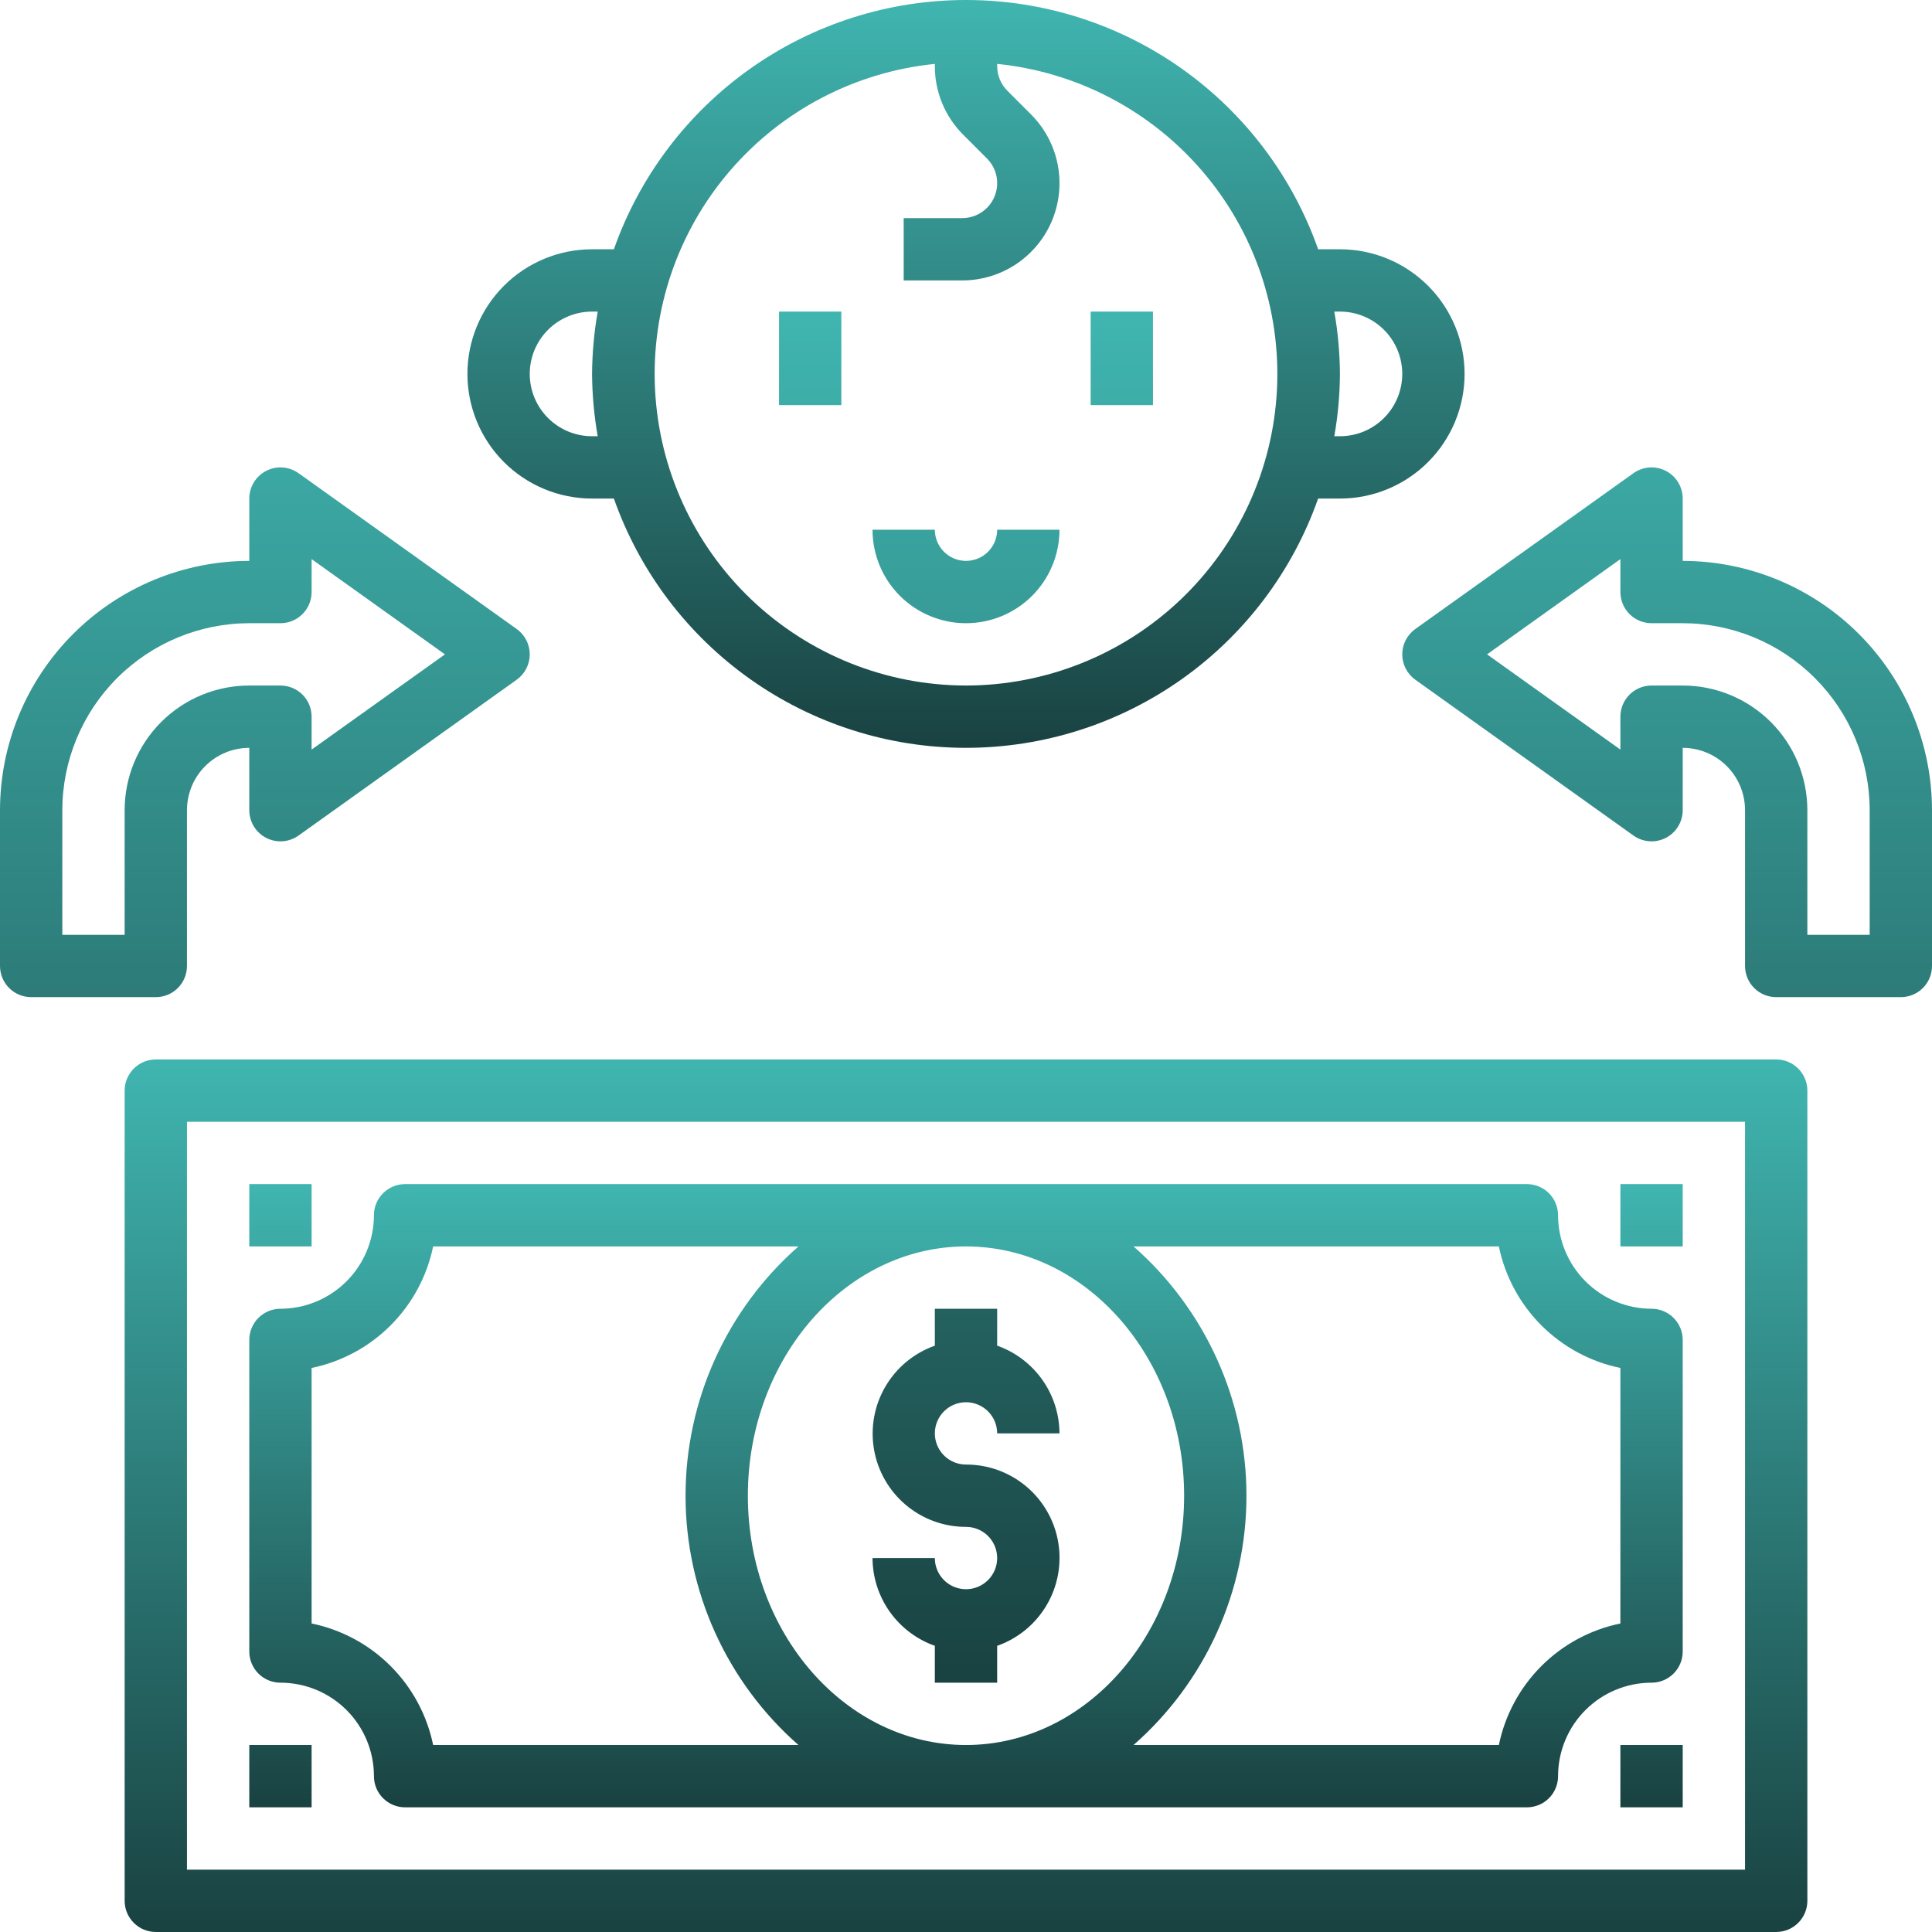
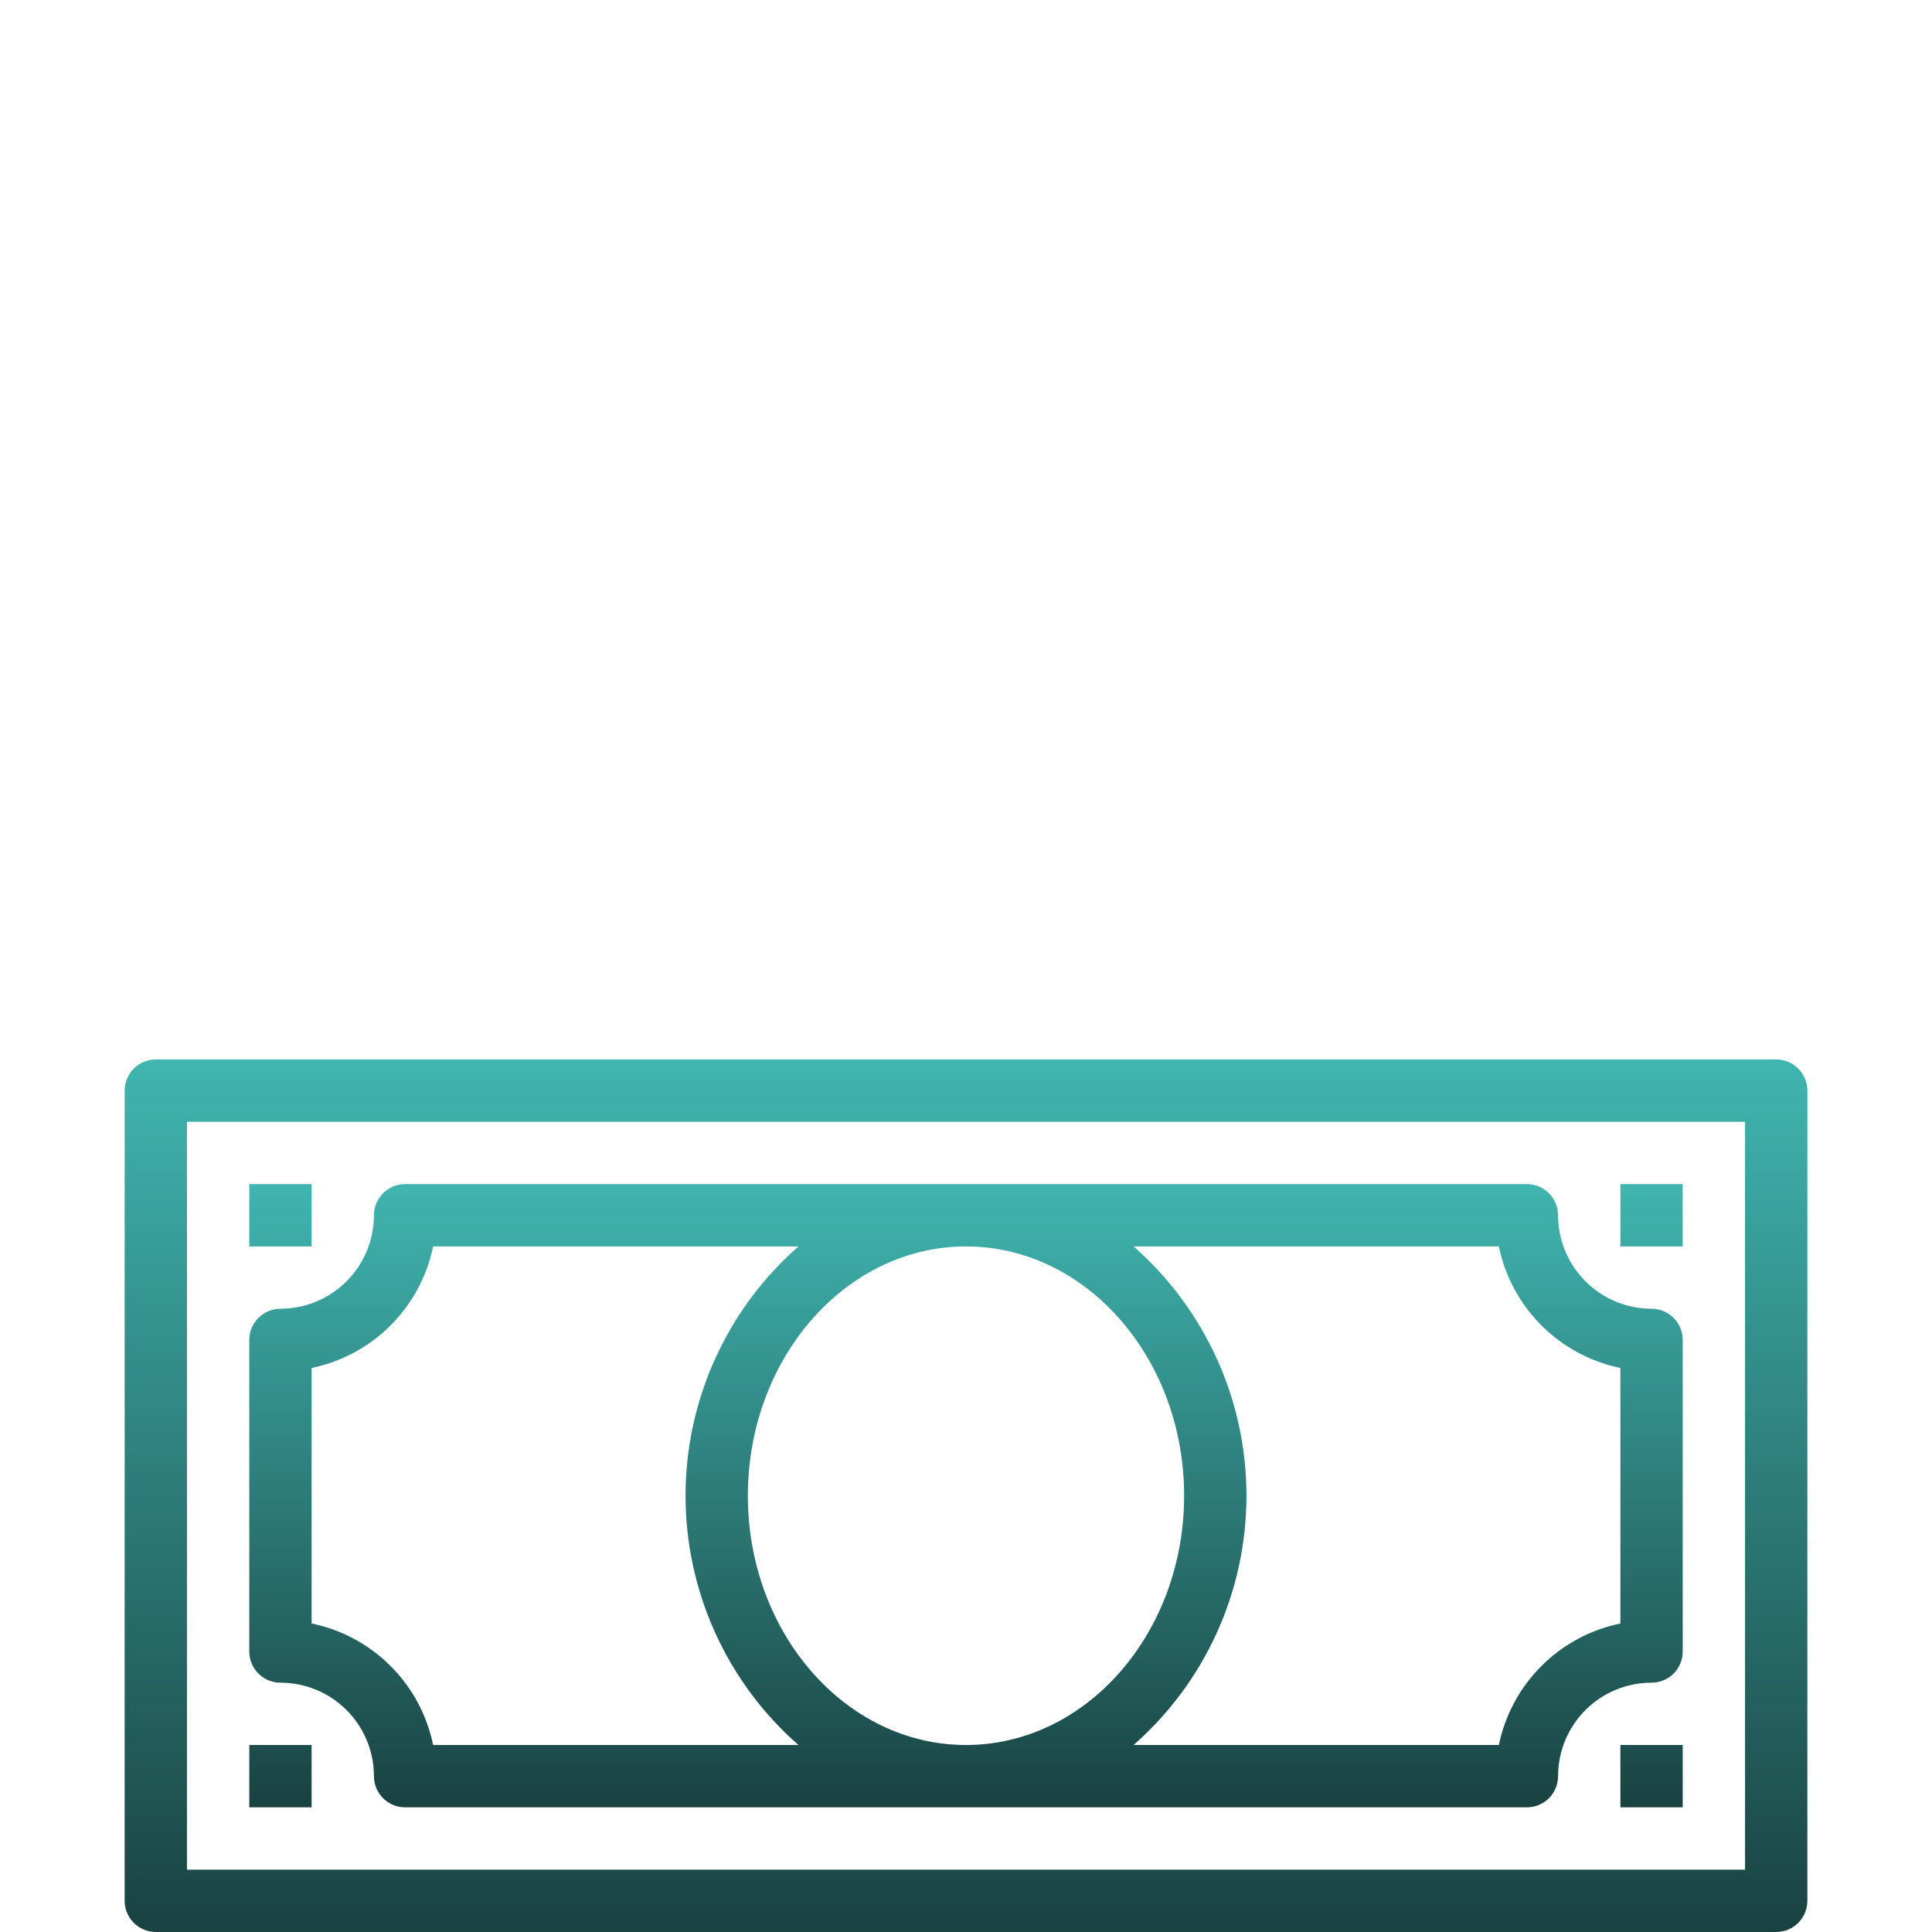
<svg xmlns="http://www.w3.org/2000/svg" width="160" height="160" viewBox="0 0 160 160" fill="none">
  <g id="Group">
    <path id="Vector" d="M149.678 157.417V90.32C149.678 89.636 149.406 88.98 148.922 88.496C148.438 88.012 147.781 87.74 147.097 87.74H12.903C12.219 87.74 11.563 88.012 11.079 88.496C10.595 88.98 10.323 89.636 10.323 90.32V157.417C10.323 158.102 10.595 158.758 11.079 159.242C11.563 159.726 12.219 159.998 12.903 159.998H147.097C147.781 159.998 148.438 159.726 148.922 159.242C149.406 158.758 149.678 158.102 149.678 157.417ZM144.516 154.837H15.484V92.901H144.516V154.837Z" fill="url(#paint0_linear_940_1825)" />
    <path id="Vector_2" d="M23.226 139.353C25.279 139.353 27.248 140.168 28.7 141.62C30.152 143.072 30.968 145.041 30.968 147.095C30.968 147.779 31.239 148.436 31.724 148.92C32.207 149.404 32.864 149.675 33.548 149.675H126.451C127.136 149.675 127.792 149.404 128.276 148.92C128.76 148.436 129.032 147.779 129.032 147.095C129.032 145.041 129.848 143.072 131.3 141.62C132.752 140.168 134.721 139.353 136.774 139.353C137.458 139.353 138.115 139.081 138.599 138.597C139.083 138.113 139.355 137.457 139.355 136.772V110.966C139.355 110.281 139.083 109.625 138.599 109.141C138.115 108.657 137.458 108.385 136.774 108.385C134.722 108.382 132.755 107.565 131.303 106.114C129.852 104.663 129.036 102.695 129.032 100.643C129.032 99.959 128.76 99.302 128.276 98.818C127.792 98.334 127.136 98.062 126.451 98.062H33.548C32.864 98.062 32.207 98.334 31.724 98.818C31.239 99.302 30.968 99.959 30.968 100.643C30.964 102.695 30.147 104.663 28.696 106.114C27.245 107.565 25.278 108.382 23.226 108.385C22.541 108.385 21.885 108.657 21.401 109.141C20.917 109.625 20.645 110.281 20.645 110.966V136.772C20.645 137.457 20.917 138.113 21.401 138.597C21.885 139.081 22.541 139.353 23.226 139.353ZM61.935 123.869C61.935 112.493 70.028 103.239 79.979 103.224H80.02C89.972 103.239 98.064 112.493 98.064 123.869C98.064 135.244 89.961 144.514 80 144.514C70.039 144.514 61.935 135.252 61.935 123.869ZM124.129 103.224C124.64 105.701 125.865 107.975 127.654 109.764C129.442 111.552 131.716 112.778 134.193 113.288V134.45C131.716 134.959 129.441 136.184 127.653 137.973C125.864 139.762 124.639 142.036 124.129 144.514H93.876C96.813 141.936 99.167 138.761 100.779 135.201C102.392 131.641 103.226 127.777 103.226 123.869C103.226 119.961 102.392 116.097 100.779 112.537C99.167 108.977 96.813 105.802 93.876 103.224H124.129ZM25.806 113.288C28.284 112.778 30.558 111.553 32.346 109.764C34.135 107.975 35.36 105.701 35.871 103.224H66.124C63.186 105.802 60.833 108.977 59.221 112.537C57.608 116.097 56.774 119.961 56.774 123.869C56.774 127.777 57.608 131.641 59.221 135.201C60.833 138.761 63.186 141.936 66.124 144.514H35.871C35.361 142.036 34.136 139.762 32.347 137.973C30.558 136.184 28.284 134.959 25.806 134.45V113.288ZM20.645 98.062H25.806V103.224H20.645V98.062ZM20.645 144.514H25.806V149.675H20.645V144.514ZM134.193 98.062H139.355V103.224H134.193V98.062ZM134.193 144.514H139.355V149.675H134.193V144.514Z" fill="url(#paint1_linear_940_1825)" />
-     <path id="Vector_3" d="M80 116.127C80.684 116.127 81.341 116.399 81.825 116.883C82.309 117.367 82.581 118.023 82.581 118.708H87.742C87.735 117.112 87.236 115.558 86.312 114.257C85.388 112.956 84.085 111.973 82.581 111.441V108.385H77.419V111.443C75.701 112.051 74.252 113.246 73.33 114.819C72.408 116.391 72.072 118.239 72.381 120.035C72.689 121.831 73.624 123.461 75.018 124.635C76.413 125.809 78.177 126.452 80 126.45C80.51 126.45 81.009 126.601 81.434 126.885C81.858 127.168 82.189 127.571 82.384 128.043C82.579 128.514 82.631 129.033 82.531 129.534C82.431 130.035 82.186 130.494 81.825 130.855C81.464 131.216 81.004 131.462 80.504 131.562C80.003 131.661 79.484 131.61 79.012 131.415C78.541 131.219 78.138 130.889 77.854 130.464C77.571 130.04 77.419 129.541 77.419 129.031H72.258C72.265 130.626 72.764 132.181 73.688 133.481C74.612 134.782 75.915 135.766 77.419 136.298V139.353H82.581V136.3C84.303 135.696 85.755 134.5 86.68 132.927C87.606 131.353 87.944 129.503 87.634 127.704C87.325 125.905 86.389 124.273 84.991 123.099C83.594 121.925 81.825 121.283 80 121.289C79.316 121.289 78.659 121.017 78.175 120.533C77.691 120.049 77.419 119.392 77.419 118.708C77.419 118.023 77.691 117.367 78.175 116.883C78.659 116.399 79.316 116.127 80 116.127ZM139.355 46.45V41.289C139.355 40.814 139.224 40.349 138.977 39.945C138.731 39.54 138.377 39.211 137.955 38.994C137.534 38.777 137.061 38.68 136.588 38.714C136.115 38.749 135.661 38.913 135.275 39.188L117.21 52.091C116.876 52.33 116.603 52.645 116.415 53.01C116.227 53.376 116.129 53.781 116.129 54.192C116.129 54.603 116.227 55.008 116.415 55.373C116.603 55.739 116.876 56.054 117.21 56.292L135.275 69.196C135.661 69.471 136.115 69.635 136.588 69.669C137.061 69.703 137.534 69.607 137.955 69.39C138.377 69.173 138.731 68.844 138.977 68.439C139.224 68.034 139.355 67.569 139.355 67.095V61.934C140.724 61.934 142.036 62.477 143.004 63.445C143.972 64.413 144.516 65.726 144.516 67.095V79.998C144.516 80.683 144.788 81.339 145.272 81.823C145.756 82.307 146.412 82.579 147.097 82.579H157.419C158.104 82.579 158.76 82.307 159.244 81.823C159.728 81.339 160 80.683 160 79.998V67.095C159.994 61.621 157.817 56.374 153.946 52.504C150.076 48.633 144.828 46.456 139.355 46.45ZM154.839 77.418H149.677V67.095C149.677 64.357 148.59 61.732 146.654 59.796C144.718 57.86 142.093 56.772 139.355 56.772H136.774C136.09 56.772 135.433 57.044 134.949 57.528C134.465 58.012 134.194 58.669 134.194 59.353V62.078L123.151 54.192L134.194 46.303V49.031C134.194 49.715 134.465 50.371 134.949 50.855C135.433 51.339 136.09 51.611 136.774 51.611H139.355C143.46 51.615 147.396 53.248 150.299 56.151C153.202 59.054 154.835 62.99 154.839 67.095V77.418ZM15.484 79.998V67.095C15.484 65.726 16.028 64.413 16.996 63.445C17.963 62.477 19.276 61.934 20.645 61.934V67.095C20.645 67.569 20.776 68.034 21.023 68.439C21.269 68.844 21.623 69.173 22.044 69.39C22.466 69.607 22.939 69.703 23.412 69.669C23.885 69.635 24.339 69.471 24.725 69.196L42.79 56.292C43.124 56.054 43.397 55.739 43.585 55.373C43.773 55.008 43.871 54.603 43.871 54.192C43.871 53.781 43.773 53.376 43.585 53.01C43.397 52.645 43.124 52.33 42.79 52.091L24.725 39.188C24.339 38.913 23.885 38.749 23.412 38.714C22.939 38.68 22.466 38.777 22.044 38.994C21.623 39.211 21.269 39.54 21.023 39.945C20.776 40.349 20.645 40.814 20.645 41.289V46.45C15.172 46.456 9.924 48.633 6.054 52.504C2.183 56.374 0.006 61.621 0 67.095V79.998C0 80.683 0.272 81.339 0.756 81.823C1.24 82.307 1.896 82.579 2.581 82.579H12.903C13.588 82.579 14.244 82.307 14.728 81.823C15.212 81.339 15.484 80.683 15.484 79.998ZM10.323 77.418H5.161V67.095C5.165 62.99 6.798 59.054 9.701 56.151C12.604 53.248 16.54 51.615 20.645 51.611H23.226C23.91 51.611 24.567 51.339 25.051 50.855C25.535 50.371 25.806 49.715 25.806 49.031V46.303L36.849 54.192L25.806 62.078V59.353C25.806 58.669 25.535 58.012 25.051 57.528C24.567 57.044 23.91 56.772 23.226 56.772H20.645C17.907 56.772 15.282 57.86 13.346 59.796C11.41 61.732 10.323 64.357 10.323 67.095V77.418ZM80 46.45C79.316 46.45 78.659 46.178 78.175 45.694C77.691 45.21 77.419 44.554 77.419 43.869H72.258C72.258 45.922 73.074 47.892 74.526 49.344C75.978 50.795 77.947 51.611 80 51.611C82.053 51.611 84.022 50.795 85.474 49.344C86.926 47.892 87.742 45.922 87.742 43.869H82.581C82.581 44.554 82.309 45.21 81.825 45.694C81.341 46.178 80.684 46.45 80 46.45ZM64.516 25.805H69.677V33.547H64.516V25.805ZM90.323 25.805H95.484V33.547H90.323V25.805Z" fill="url(#paint2_linear_940_1825)" />
-     <path id="Vector_4" d="M121.291 30.966C121.291 28.228 120.203 25.602 118.267 23.667C116.331 21.731 113.706 20.643 110.968 20.643H109.162C107.035 14.608 103.088 9.381 97.865 5.683C92.641 1.986 86.4 0 80 0C73.601 0 67.359 1.986 62.136 5.683C56.913 9.381 52.966 14.608 50.839 20.643H49.032C46.295 20.643 43.669 21.731 41.733 23.667C39.797 25.602 38.71 28.228 38.71 30.966C38.71 33.703 39.797 36.329 41.733 38.265C43.669 40.201 46.295 41.288 49.032 41.288H50.839C52.966 47.324 56.913 52.551 62.136 56.248C67.359 59.946 73.601 61.932 80 61.932C86.4 61.932 92.641 59.946 97.865 56.248C103.088 52.551 107.035 47.324 109.162 41.288H110.968C113.706 41.288 116.331 40.201 118.267 38.265C120.203 36.329 121.291 33.703 121.291 30.966ZM49.032 36.127C47.664 36.127 46.351 35.583 45.383 34.615C44.415 33.648 43.871 32.335 43.871 30.966C43.871 29.597 44.415 28.284 45.383 27.316C46.351 26.348 47.664 25.805 49.032 25.805H49.5C49.2 27.509 49.044 29.235 49.032 30.966C49.044 32.696 49.2 34.423 49.5 36.127H49.032ZM80 56.772C73.383 56.767 67.022 54.219 62.229 49.657C57.437 45.095 54.58 38.866 54.248 32.258C53.917 25.649 56.137 19.166 60.449 14.148C64.761 9.129 70.837 5.958 77.42 5.291V5.472C77.417 6.53 77.624 7.578 78.028 8.556C78.433 9.533 79.028 10.421 79.778 11.167L81.734 13.123C82.139 13.528 82.415 14.043 82.527 14.605C82.639 15.166 82.581 15.748 82.362 16.277C82.143 16.806 81.772 17.258 81.296 17.576C80.82 17.893 80.26 18.063 79.688 18.063H74.839V23.224H79.688C81.281 23.224 82.838 22.752 84.163 21.867C85.488 20.982 86.52 19.724 87.13 18.252C87.739 16.78 87.899 15.161 87.588 13.598C87.277 12.036 86.51 10.601 85.383 9.474L83.427 7.518C83.158 7.25 82.945 6.931 82.8 6.579C82.654 6.228 82.58 5.852 82.581 5.472V5.291C89.164 5.958 95.239 9.129 99.551 14.148C103.864 19.166 106.083 25.649 105.752 32.258C105.421 38.866 102.564 45.095 97.771 49.657C92.979 54.219 86.617 56.767 80 56.772ZM110.501 25.805H110.968C112.337 25.805 113.65 26.348 114.618 27.316C115.586 28.284 116.129 29.597 116.129 30.966C116.129 32.335 115.586 33.648 114.618 34.615C113.65 35.583 112.337 36.127 110.968 36.127H110.501C110.801 34.423 110.957 32.696 110.968 30.966C110.957 29.235 110.801 27.509 110.501 25.805Z" fill="url(#paint3_linear_940_1825)" />
  </g>
  <defs>
    <linearGradient id="paint0_linear_940_1825" x1="80" y1="87.74" x2="80" y2="159.998" gradientUnits="userSpaceOnUse">
      <stop stop-color="#40B5B0" />
      <stop offset="1" stop-color="#194241" />
    </linearGradient>
    <linearGradient id="paint1_linear_940_1825" x1="80" y1="98.062" x2="80" y2="149.675" gradientUnits="userSpaceOnUse">
      <stop stop-color="#40B5B0" />
      <stop offset="1" stop-color="#194241" />
    </linearGradient>
    <linearGradient id="paint2_linear_940_1825" x1="80" y1="25.805" x2="80" y2="139.353" gradientUnits="userSpaceOnUse">
      <stop stop-color="#40B5B0" />
      <stop offset="1" stop-color="#194241" />
    </linearGradient>
    <linearGradient id="paint3_linear_940_1825" x1="80" y1="0" x2="80" y2="61.932" gradientUnits="userSpaceOnUse">
      <stop stop-color="#40B5B0" />
      <stop offset="1" stop-color="#194241" />
    </linearGradient>
  </defs>
</svg>